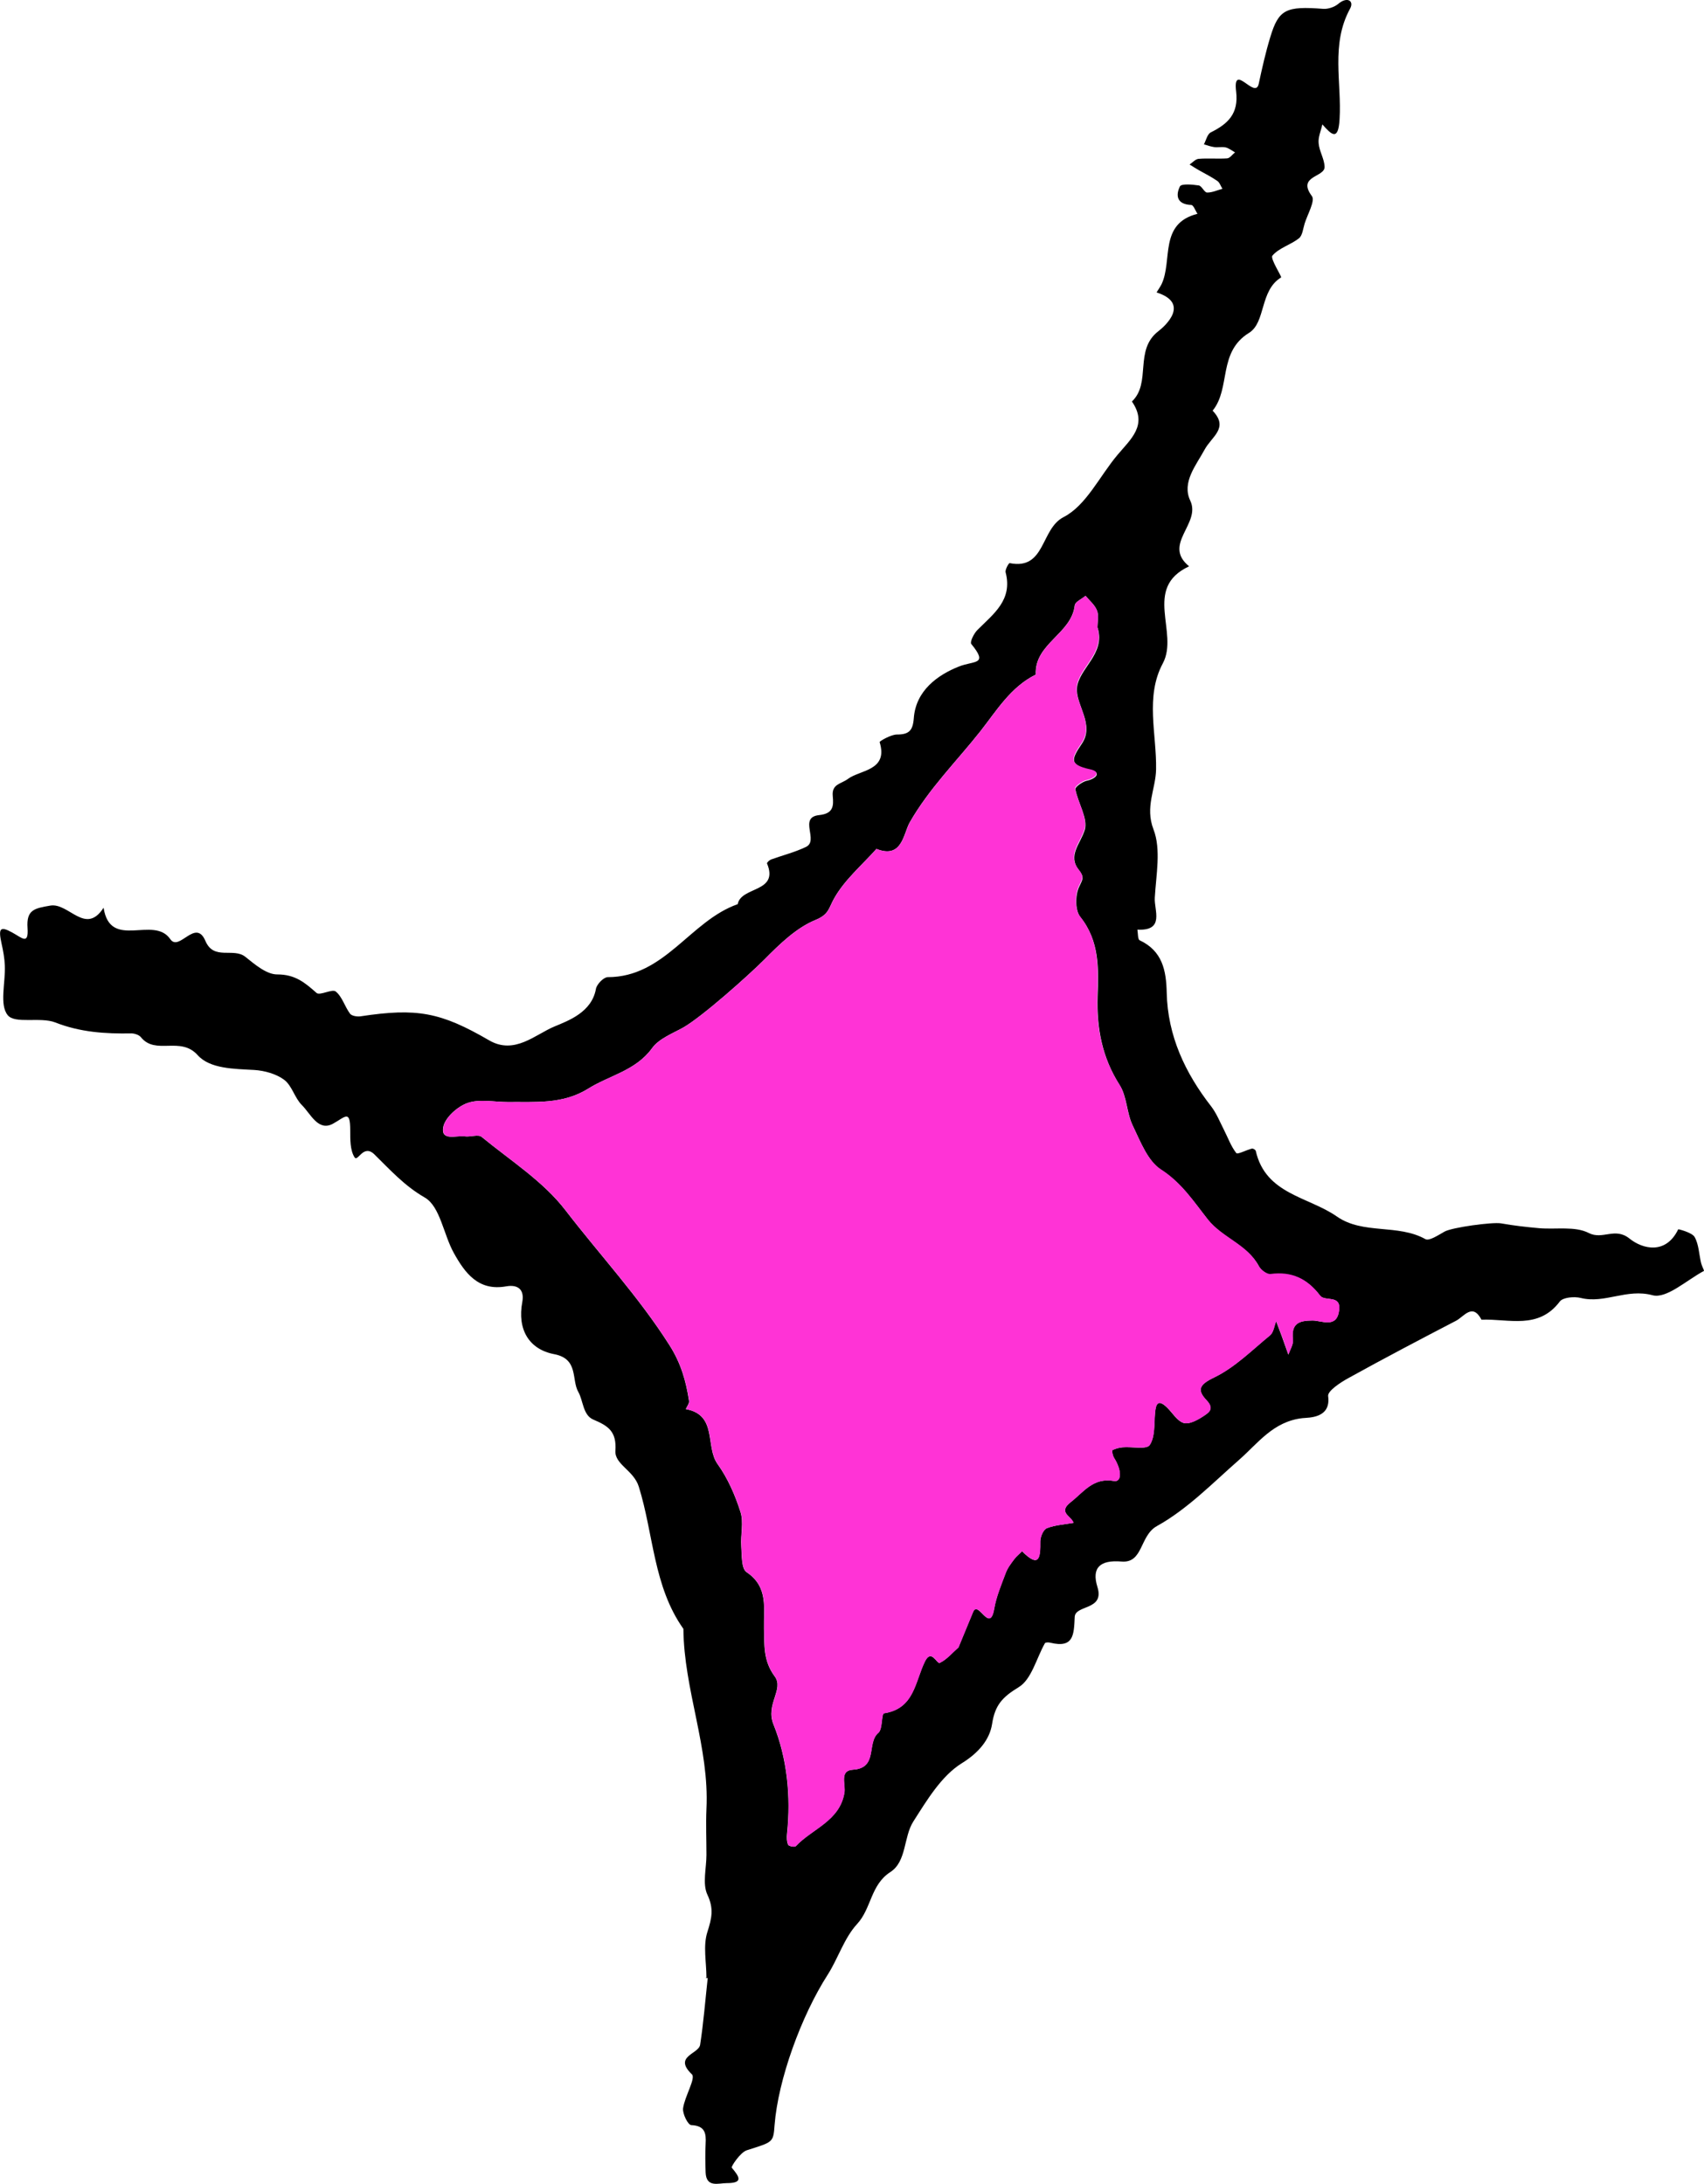
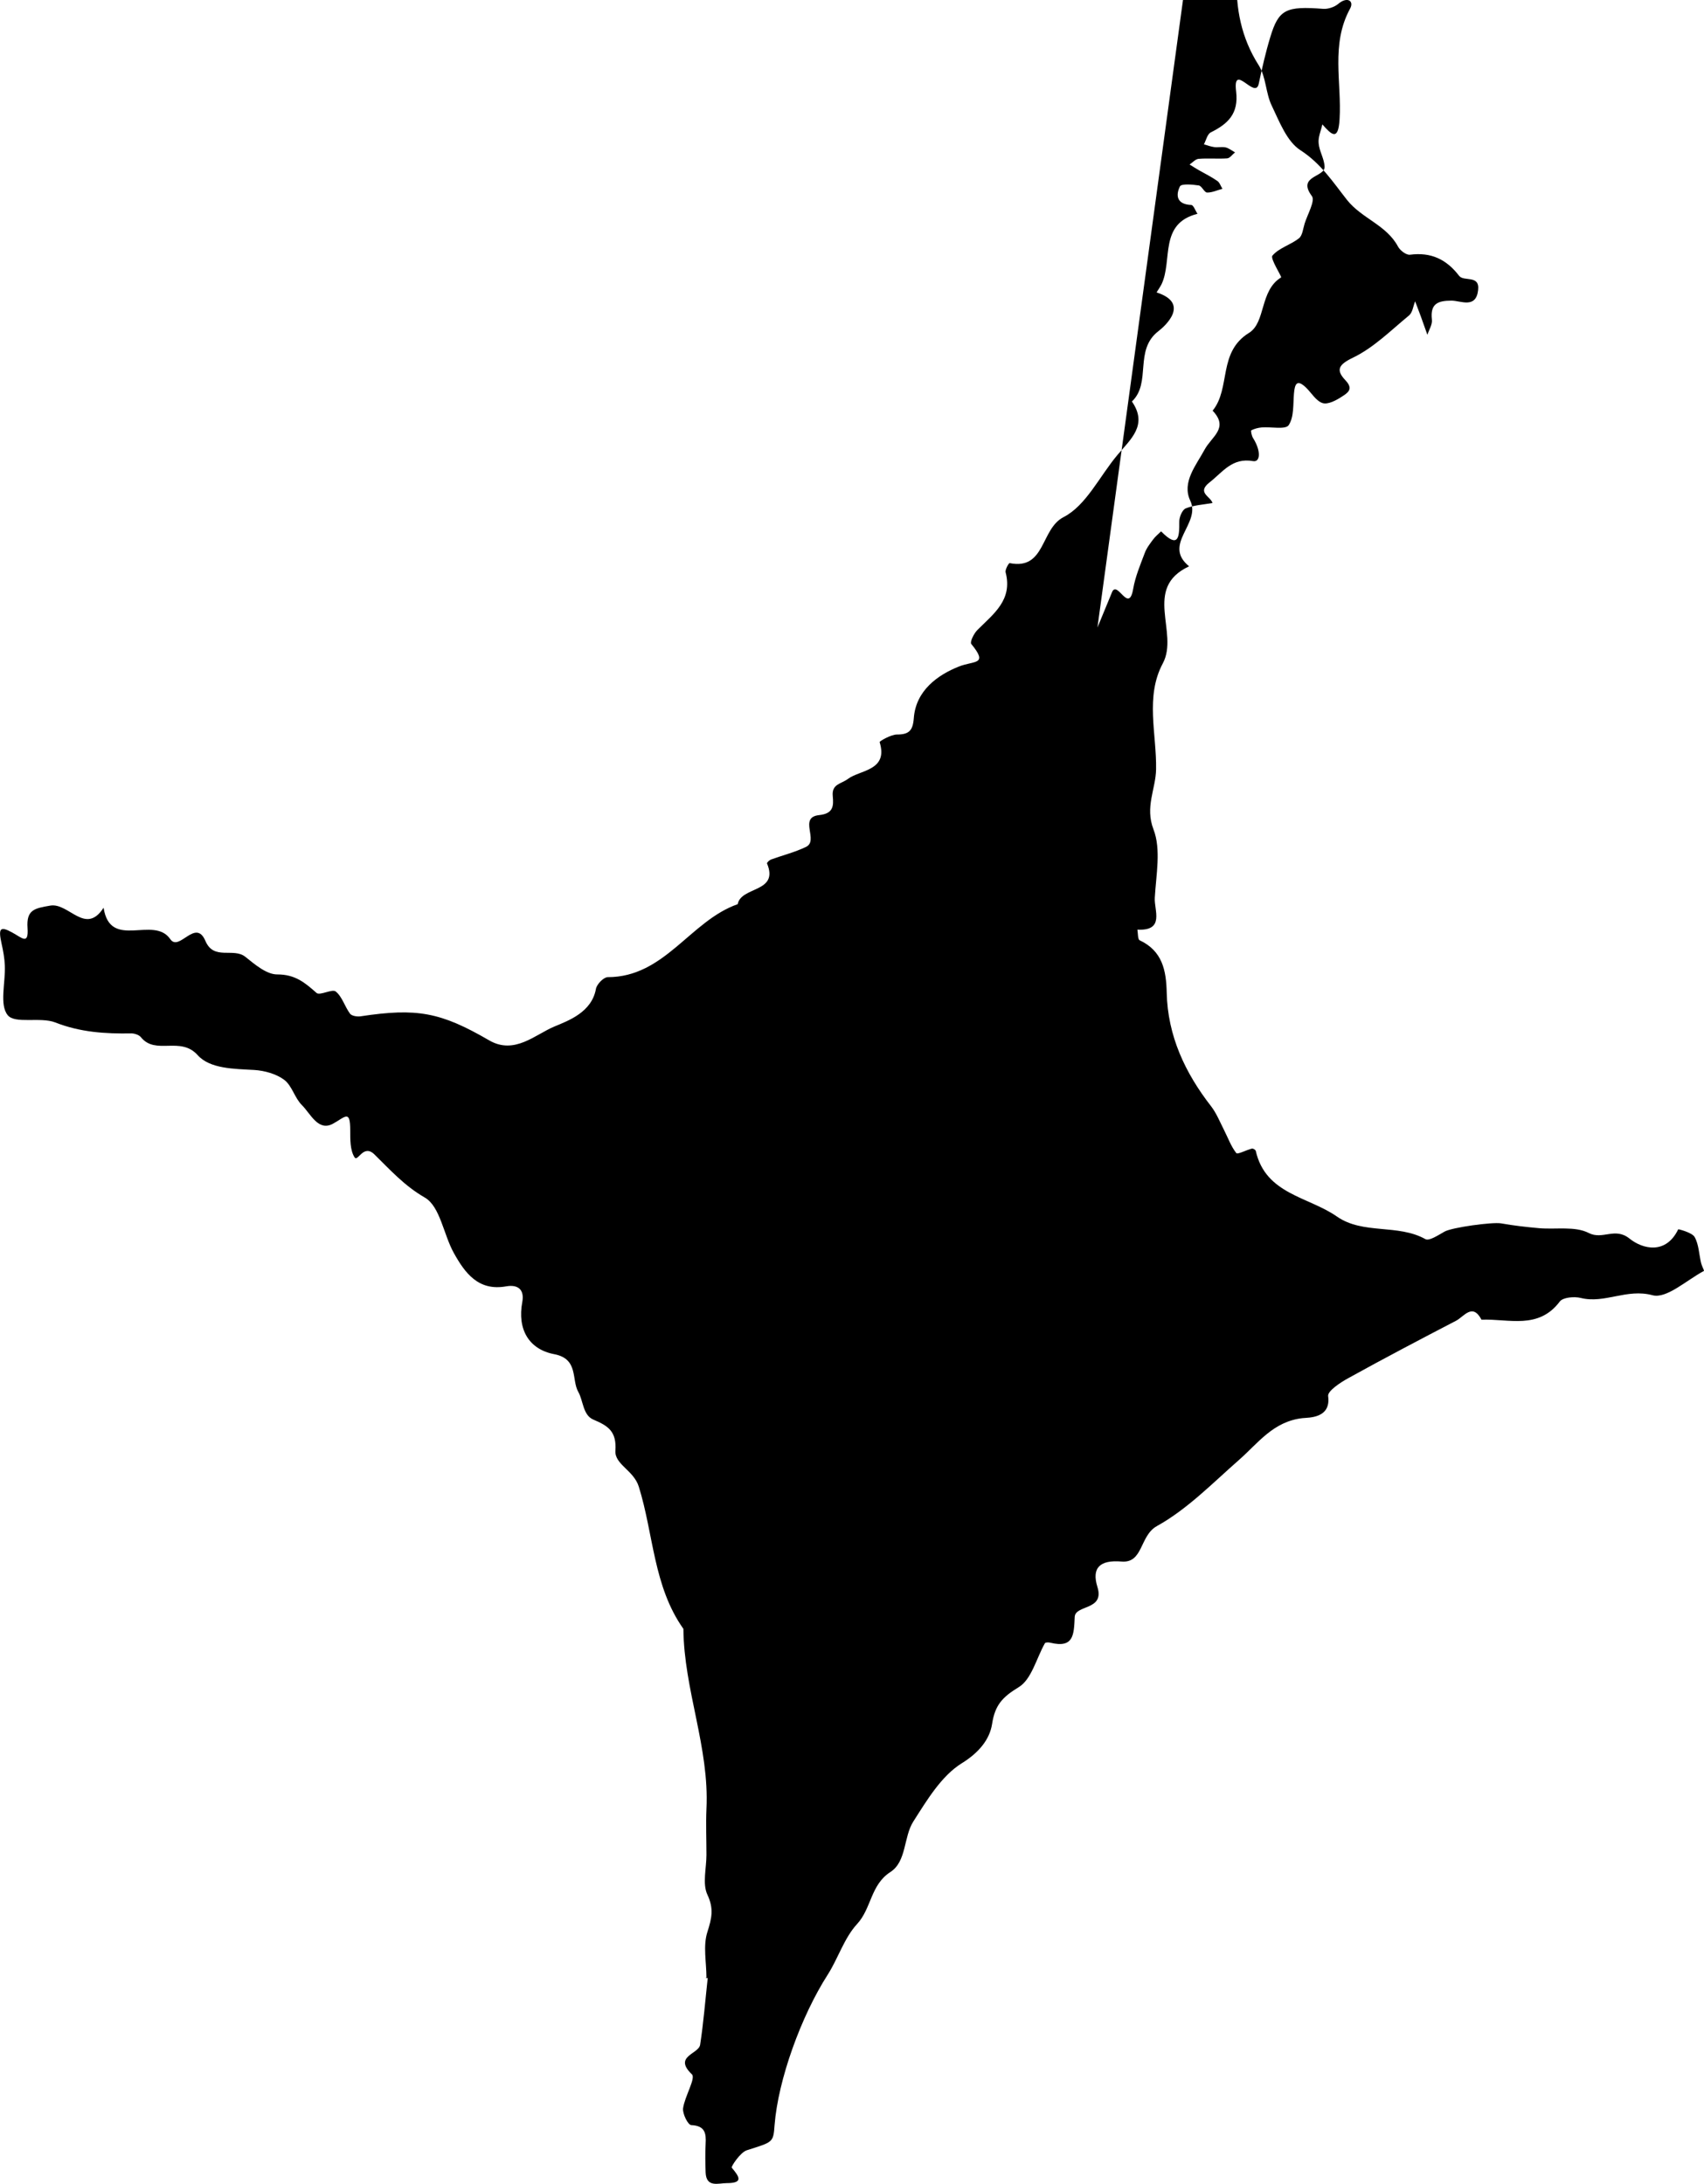
<svg xmlns="http://www.w3.org/2000/svg" id="Capa_1" viewBox="0 0 105.77 135.55">
  <defs>
    <style>.cls-1{fill:#ff33d6;}</style>
  </defs>
-   <path d="M43.85,122.74c0-.95-.22-1.97.06-2.83.27-.85.41-1.44,0-2.31-.32-.68-.06-1.64-.06-2.47,0-.95-.04-1.9,0-2.85.19-3.82-1.4-7.4-1.43-11.18-1.87-2.64-1.85-5.89-2.77-8.83-.32-1.02-1.51-1.38-1.45-2.23.08-1.2-.45-1.54-1.37-1.93-.65-.27-.63-1.19-.93-1.71-.44-.76.03-2.06-1.5-2.35-1.57-.3-2.3-1.54-1.98-3.24.14-.76-.26-1.1-1-.97-1.73.31-2.56-.83-3.25-2.07-.64-1.15-.85-2.89-1.8-3.44-1.27-.73-2.16-1.73-3.13-2.68-.7-.68-1.03.52-1.24.17-.27-.44-.26-1.1-.26-1.66,0-1.32-.31-.83-1.08-.41-.91.49-1.38-.62-1.92-1.16-.45-.44-.61-1.2-1.1-1.57-.5-.37-1.22-.57-1.86-.61-1.26-.07-2.75-.07-3.51-.92-1.07-1.2-2.61.02-3.52-1.11-.12-.15-.4-.24-.6-.24-1.61.03-3.17-.07-4.72-.68-.93-.36-2.49.11-2.95-.45-.53-.65-.13-2.03-.18-3.09-.02-.45-.1-.9-.2-1.34-.21-.96-.11-1.13.68-.69.6.33,1,.77.93-.29-.08-1.14.43-1.22,1.4-1.39,1.16-.21,2.19,1.88,3.32.13.41,2.66,3.11.45,4.14,1.95.55.81,1.57-1.33,2.18.11.52,1.23,1.73.4,2.47.98.6.48,1.33,1.11,2,1.1,1.1,0,1.71.51,2.43,1.15.21.18.97-.27,1.19-.09.4.32.56.94.89,1.38.11.14.44.19.65.16,3.49-.53,4.97-.26,7.98,1.49,1.58.92,2.87-.37,4.06-.86.86-.36,2.31-.88,2.57-2.33.05-.29.48-.73.73-.73,3.55,0,5.12-3.5,8.07-4.53.21-1.12,2.58-.7,1.82-2.53-.02-.04.14-.2.24-.24.72-.26,1.48-.45,2.17-.78.84-.39-.49-1.84.83-1.98.88-.09.9-.57.84-1.18-.07-.76.51-.74.95-1.07.75-.56,2.51-.5,1.96-2.28-.02-.05.7-.47,1.07-.47.74,0,.99-.23,1.05-1,.12-1.73,1.49-2.7,2.8-3.22.95-.38,1.85-.08.77-1.4-.1-.12.16-.65.38-.87,1-1,2.2-1.86,1.75-3.58-.04-.17.2-.58.25-.57,2.23.45,1.91-2.11,3.34-2.85,1.41-.72,2.24-2.54,3.35-3.86.82-.98,1.91-1.86.9-3.32,1.23-1.17.11-3.19,1.65-4.37.38-.29,2-1.72-.12-2.4.1-.17.22-.33.31-.51.7-1.48-.18-3.76,2.23-4.37-.13-.19-.25-.55-.39-.55-.86-.03-.99-.56-.7-1.15.09-.18.77-.12,1.17-.06.19.03.34.43.51.44.32.01.64-.15.96-.23-.11-.17-.17-.39-.32-.49-.36-.25-.76-.45-1.15-.67-.19-.11-.38-.23-.57-.35.18-.12.36-.33.55-.35.59-.05,1.19.01,1.78-.03.17-.01.32-.24.49-.37-.19-.11-.38-.26-.58-.31-.22-.05-.48.01-.71-.02-.22-.03-.43-.11-.64-.17.13-.25.21-.63.42-.74,1.07-.53,1.74-1.16,1.58-2.53-.23-1.88,1.18.52,1.4-.48.21-.98.43-1.96.72-2.91.52-1.72.97-1.93,3.29-1.75.3.02.69-.11.93-.31.55-.47,1-.19.73.3-1.21,2.22-.51,4.58-.65,6.86-.08,1.37-.49.98-1.07.32-.08.39-.27.79-.23,1.17.04.5.36.98.37,1.47.01.65-1.73.55-.79,1.81.22.29-.27,1.13-.45,1.71-.1.32-.13.73-.35.91-.52.41-1.25.6-1.65,1.08-.15.18.6,1.31.54,1.35-1.34.82-.94,2.79-1.99,3.44-1.95,1.2-1.12,3.43-2.26,4.83,1.03,1.08-.06,1.6-.5,2.42-.51.95-1.43,2.02-.89,3.16.69,1.44-1.75,2.71-.07,4.08-2.9,1.35-.61,4.11-1.63,6.02-1.11,2.07-.38,4.38-.42,6.58-.02,1.22-.7,2.33-.16,3.73.48,1.24.16,2.82.08,4.24-.05.77.64,2.07-1.08,1.98.04.23.02.6.14.66,1.41.66,1.65,1.87,1.68,3.25.06,2.68,1.14,4.98,2.76,7.06.33.43.54.96.79,1.45s.44,1.03.77,1.45c.08.1.63-.2.97-.28.07-.02.23.08.24.15.61,2.69,3.27,2.83,5.04,4.07,1.63,1.13,3.77.44,5.49,1.4.24.13.81-.26,1.19-.47.47-.26,2.96-.6,3.5-.51.78.14,1.58.23,2.37.3,1.04.09,2.23-.14,3.08.3.86.44,1.62-.38,2.52.34.83.67,2.27,1.01,3.03-.57,0-.02.87.2,1.02.48.26.46.27,1.07.4,1.61.04.17.2.48.18.49-1.07.57-2.33,1.75-3.2,1.51-1.6-.43-2.96.54-4.45.17-.4-.1-1.1-.04-1.3.22-1.33,1.77-3.18,1.06-4.86,1.13-.56-1.06-1.08-.2-1.57.06-2.25,1.17-4.5,2.35-6.72,3.58-.49.27-1.27.79-1.23,1.1.19,1.39-1.2,1.33-1.59,1.37-1.83.21-2.75,1.55-3.95,2.6-1.64,1.44-3.21,3.06-5.09,4.1-1.08.6-.84,2.32-2.2,2.2-1.34-.11-1.86.39-1.49,1.58.46,1.47-1.38,1.09-1.41,1.86-.05,1.11-.06,1.95-1.51,1.6-.11-.03-.3-.03-.34.03-.53.94-.83,2.25-1.63,2.73-1,.61-1.47,1.1-1.65,2.29-.15.95-.81,1.77-1.88,2.43-1.27.79-2.16,2.29-3.01,3.62-.61.96-.41,2.48-1.42,3.13-1.24.8-1.17,2.26-2.07,3.23-.8.87-1.17,2.12-1.82,3.14-1.65,2.57-3.08,6.52-3.3,9.34-.08,1.1-.1,1.04-1.72,1.56-.41.13-.99,1.02-.94,1.08.48.57.74.96-.31.96-.51,0-1.27.3-1.31-.66-.02-.59-.03-1.19,0-1.78.04-.66-.04-1.12-.89-1.16-.2,0-.55-.7-.51-1.04.1-.74.8-1.87.55-2.11-1.18-1.13.42-1.25.51-1.84.21-1.37.32-2.76.47-4.14-.05,0-.09,0-.14-.01l.06-.02ZM68.12,38.95c0-.36.1-.75-.03-1.06-.13-.34-.46-.61-.71-.91-.23.2-.64.37-.67.59-.2,1.78-2.51,2.37-2.42,4.3-1.56.77-2.44,2.25-3.44,3.52-1.47,1.86-3.18,3.55-4.38,5.65-.4.69-.46,2.29-2.07,1.65-.9,1.01-1.98,1.92-2.63,3.08-.33.58-.31.98-1.13,1.32-1.21.49-2.25,1.51-3.2,2.47-1,1-3.84,3.53-5.02,4.21-.68.38-1.51.69-1.94,1.28-1.02,1.41-2.65,1.69-3.97,2.52-1.59.99-3.3.81-5.01.83-.83,0-1.74-.2-2.48.06-.63.22-1.41.92-1.51,1.51-.15.87.82.49,1.33.56.35.05.84-.14,1.05.03,1.79,1.47,3.83,2.76,5.21,4.56,2.14,2.78,4.54,5.36,6.44,8.35.73,1.14,1.04,2.25,1.23,3.49.02.15-.13.33-.2.5,1.98.36,1.19,2.33,1.97,3.41.63.88,1.09,1.93,1.42,2.97.21.65,0,1.42.05,2.13.04.56,0,1.39.33,1.61,1.37.92,1.05,2.25,1.08,3.51.03,1.02-.05,1.99.66,2.95.61.81-.58,1.73-.07,2.99.84,2.08,1.09,4.46.84,6.79-.02.23-.02.48.07.68.04.09.41.16.47.09,1.02-1.09,2.73-1.56,3.02-3.32.09-.52-.33-1.38.53-1.43,1.58-.1.83-1.67,1.58-2.29.27-.23.18-1.19.35-1.21,1.89-.29,1.92-1.97,2.54-3.22.4-.81.74.17.92.09.44-.21.78-.63,1.16-.96l.92-2.23c.34-.68,1.03,1.4,1.3-.18.13-.75.44-1.48.71-2.2.11-.31.32-.58.52-.85.14-.19.33-.34.5-.51,1.08,1.09,1.14.38,1.13-.61,0-.29.19-.74.41-.82.51-.2,1.09-.23,1.65-.33-.11-.41-1-.64-.18-1.28s1.4-1.55,2.7-1.32c.46.08.5-.64,0-1.43-.09-.14-.15-.46-.11-.48.19-.1.42-.16.64-.18.58-.05,1.48.15,1.68-.14.34-.51.27-1.3.33-1.98.05-.59.19-.89.75-.35.34.33.62.83,1.03.96.33.1.84-.17,1.19-.4.31-.21.77-.44.23-1.01-.62-.65-.44-.98.48-1.42,1.28-.62,2.34-1.69,3.46-2.61.22-.18.26-.58.38-.88.12.31.23.62.35.93.14.38.27.77.41,1.15.1-.31.32-.64.28-.94-.11-.98.35-1.18,1.22-1.18.57,0,1.52.52,1.65-.66.11-.96-.89-.5-1.18-.88-.79-1.03-1.75-1.48-3.05-1.31-.23.03-.61-.26-.74-.5-.71-1.34-2.24-1.74-3.16-2.89-.86-1.09-1.62-2.27-2.89-3.09-.85-.54-1.31-1.77-1.79-2.77-.38-.78-.35-1.79-.81-2.51-1.09-1.71-1.43-3.53-1.37-5.51.06-1.71.13-3.42-1.07-4.92-.33-.41-.32-1.35-.08-1.87.21-.46.36-.58-.02-1.06-.7-.89.11-1.63.37-2.47.22-.71-.42-1.67-.58-2.54-.02-.13.43-.46.7-.52.58-.12.95-.52.24-.67-1.34-.29-1.19-.67-.55-1.61.84-1.21-.39-2.43-.29-3.49.11-1.19,1.77-2.1,1.29-3.7l-.02-.04Z" />
-   <path class="cls-1" d="M81.92,80.38c-.79-1.03-1.75-1.48-3.05-1.31-.23.03-.61-.26-.74-.5-.71-1.34-2.24-1.74-3.16-2.89-.86-1.09-1.62-2.27-2.89-3.09-.85-.54-1.31-1.77-1.79-2.77-.38-.78-.35-1.79-.81-2.51-1.09-1.71-1.43-3.53-1.37-5.51.06-1.71.13-3.42-1.07-4.92-.33-.41-.32-1.35-.08-1.87.21-.46.36-.58-.02-1.06-.7-.89.11-1.63.37-2.47.22-.71-.42-1.67-.58-2.54-.02-.13.43-.46.7-.52.58-.12.95-.52.24-.67-1.34-.29-1.19-.67-.55-1.61.84-1.21-.39-2.43-.29-3.49.11-1.19,1.77-2.1,1.29-3.7,0-.36.09-.75-.03-1.06-.13-.34-.46-.61-.71-.91-.23.2-.64.37-.66.59-.2,1.78-2.51,2.37-2.42,4.3-1.56.77-2.44,2.25-3.44,3.52-1.47,1.86-3.18,3.55-4.38,5.65-.4.69-.46,2.29-2.07,1.65-.9,1.01-1.98,1.92-2.63,3.08-.33.58-.31.98-1.13,1.32-1.21.49-2.25,1.51-3.2,2.47-1,1-3.84,3.53-5.02,4.21-.68.38-1.51.69-1.94,1.28-1.02,1.41-2.65,1.69-3.97,2.52-1.59.99-3.3.81-5.01.83-.83,0-1.74-.2-2.48.06-.63.22-1.41.92-1.51,1.51-.15.87.82.49,1.33.56.35.05.84-.14,1.05.03,1.79,1.47,3.83,2.76,5.21,4.56,2.14,2.78,4.54,5.36,6.44,8.35.73,1.14,1.04,2.25,1.23,3.49.02.15-.13.33-.2.5,1.98.36,1.19,2.33,1.97,3.41.63.88,1.09,1.93,1.42,2.97.21.65,0,1.42.05,2.13.04.56,0,1.39.33,1.61,1.37.92,1.05,2.25,1.08,3.51.03,1.02-.05,1.99.66,2.95.61.81-.58,1.73-.07,2.99.84,2.08,1.09,4.46.84,6.79-.02.22-.02.48.07.68.04.09.41.16.47.09,1.02-1.09,2.73-1.56,3.02-3.32.09-.52-.33-1.38.53-1.43,1.58-.1.83-1.67,1.58-2.29.27-.23.18-1.19.35-1.21,1.89-.29,1.92-1.97,2.54-3.22.4-.81.74.17.92.09.44-.21.78-.63,1.16-.96l.92-2.23c.34-.68,1.03,1.4,1.3-.18.13-.75.44-1.48.71-2.2.11-.31.32-.58.52-.85.14-.19.33-.34.5-.51,1.08,1.09,1.14.38,1.13-.61,0-.29.19-.74.41-.82.51-.2,1.09-.23,1.65-.33-.11-.41-1-.64-.18-1.28s1.4-1.55,2.7-1.32c.46.08.5-.64,0-1.43-.09-.14-.15-.46-.11-.48.19-.1.42-.16.64-.18.58-.05,1.48.15,1.68-.14.34-.51.27-1.3.33-1.98.05-.59.19-.89.75-.35.34.33.62.83,1.03.96.33.1.84-.17,1.19-.4.31-.21.77-.44.23-1.01-.62-.65-.44-.98.48-1.42,1.28-.62,2.34-1.69,3.46-2.61.22-.18.26-.58.38-.88.12.31.23.62.35.93.14.38.27.77.41,1.15.1-.31.32-.64.28-.94-.11-.98.35-1.18,1.22-1.18.57,0,1.52.52,1.65-.66.11-.96-.89-.5-1.18-.88l-.03-.04Z" />
+   <path d="M43.85,122.74c0-.95-.22-1.97.06-2.83.27-.85.41-1.44,0-2.31-.32-.68-.06-1.64-.06-2.47,0-.95-.04-1.9,0-2.85.19-3.82-1.4-7.4-1.43-11.18-1.87-2.64-1.85-5.89-2.77-8.83-.32-1.02-1.51-1.38-1.45-2.23.08-1.2-.45-1.54-1.37-1.93-.65-.27-.63-1.19-.93-1.71-.44-.76.03-2.06-1.5-2.35-1.57-.3-2.3-1.54-1.98-3.24.14-.76-.26-1.1-1-.97-1.73.31-2.56-.83-3.25-2.07-.64-1.15-.85-2.89-1.8-3.44-1.27-.73-2.16-1.73-3.13-2.68-.7-.68-1.03.52-1.24.17-.27-.44-.26-1.1-.26-1.66,0-1.32-.31-.83-1.08-.41-.91.49-1.38-.62-1.92-1.16-.45-.44-.61-1.2-1.1-1.57-.5-.37-1.22-.57-1.86-.61-1.26-.07-2.75-.07-3.51-.92-1.07-1.2-2.61.02-3.52-1.11-.12-.15-.4-.24-.6-.24-1.61.03-3.17-.07-4.72-.68-.93-.36-2.49.11-2.95-.45-.53-.65-.13-2.03-.18-3.09-.02-.45-.1-.9-.2-1.34-.21-.96-.11-1.13.68-.69.6.33,1,.77.93-.29-.08-1.14.43-1.22,1.4-1.39,1.16-.21,2.19,1.88,3.32.13.41,2.66,3.11.45,4.14,1.95.55.81,1.57-1.33,2.18.11.52,1.23,1.73.4,2.47.98.6.48,1.33,1.11,2,1.1,1.1,0,1.71.51,2.43,1.15.21.18.97-.27,1.19-.09.4.32.56.94.89,1.38.11.14.44.19.65.16,3.49-.53,4.97-.26,7.98,1.49,1.58.92,2.87-.37,4.06-.86.86-.36,2.31-.88,2.57-2.33.05-.29.48-.73.73-.73,3.55,0,5.12-3.5,8.07-4.53.21-1.12,2.58-.7,1.82-2.53-.02-.04.14-.2.24-.24.72-.26,1.48-.45,2.17-.78.84-.39-.49-1.84.83-1.98.88-.09.9-.57.84-1.18-.07-.76.51-.74.95-1.07.75-.56,2.51-.5,1.96-2.28-.02-.05.7-.47,1.07-.47.74,0,.99-.23,1.05-1,.12-1.73,1.49-2.7,2.8-3.22.95-.38,1.85-.08.77-1.4-.1-.12.16-.65.38-.87,1-1,2.2-1.86,1.75-3.58-.04-.17.2-.58.25-.57,2.23.45,1.91-2.11,3.34-2.85,1.41-.72,2.24-2.54,3.35-3.86.82-.98,1.91-1.86.9-3.32,1.23-1.17.11-3.19,1.65-4.37.38-.29,2-1.72-.12-2.4.1-.17.22-.33.31-.51.7-1.48-.18-3.76,2.23-4.37-.13-.19-.25-.55-.39-.55-.86-.03-.99-.56-.7-1.15.09-.18.77-.12,1.17-.06.19.03.34.43.51.44.32.01.64-.15.96-.23-.11-.17-.17-.39-.32-.49-.36-.25-.76-.45-1.15-.67-.19-.11-.38-.23-.57-.35.18-.12.36-.33.55-.35.59-.05,1.19.01,1.78-.03.17-.01.32-.24.49-.37-.19-.11-.38-.26-.58-.31-.22-.05-.48.01-.71-.02-.22-.03-.43-.11-.64-.17.13-.25.21-.63.42-.74,1.07-.53,1.74-1.16,1.58-2.53-.23-1.88,1.18.52,1.4-.48.21-.98.43-1.96.72-2.91.52-1.72.97-1.93,3.29-1.75.3.02.69-.11.93-.31.55-.47,1-.19.73.3-1.21,2.22-.51,4.58-.65,6.86-.08,1.37-.49.98-1.07.32-.08.39-.27.79-.23,1.17.04.5.36.98.37,1.47.01.65-1.73.55-.79,1.81.22.29-.27,1.13-.45,1.71-.1.32-.13.73-.35.91-.52.41-1.25.6-1.65,1.08-.15.18.6,1.31.54,1.35-1.34.82-.94,2.79-1.99,3.44-1.95,1.2-1.12,3.43-2.26,4.83,1.03,1.08-.06,1.6-.5,2.42-.51.95-1.43,2.02-.89,3.16.69,1.44-1.75,2.71-.07,4.08-2.9,1.35-.61,4.11-1.63,6.02-1.11,2.07-.38,4.38-.42,6.58-.02,1.22-.7,2.33-.16,3.73.48,1.24.16,2.82.08,4.24-.05.77.64,2.07-1.08,1.98.04.23.02.6.14.66,1.41.66,1.65,1.87,1.68,3.25.06,2.68,1.14,4.98,2.76,7.06.33.43.54.96.79,1.45s.44,1.03.77,1.45c.08.1.63-.2.97-.28.07-.02.23.08.24.15.61,2.69,3.27,2.83,5.04,4.07,1.63,1.13,3.77.44,5.49,1.4.24.13.81-.26,1.19-.47.47-.26,2.96-.6,3.5-.51.78.14,1.58.23,2.37.3,1.04.09,2.23-.14,3.08.3.86.44,1.62-.38,2.52.34.83.67,2.27,1.01,3.03-.57,0-.02.87.2,1.02.48.26.46.27,1.07.4,1.61.04.17.2.48.18.49-1.07.57-2.33,1.75-3.2,1.51-1.6-.43-2.96.54-4.45.17-.4-.1-1.1-.04-1.3.22-1.33,1.77-3.18,1.06-4.86,1.13-.56-1.06-1.08-.2-1.57.06-2.25,1.17-4.5,2.35-6.72,3.58-.49.27-1.27.79-1.23,1.1.19,1.39-1.2,1.33-1.59,1.37-1.83.21-2.75,1.55-3.95,2.6-1.64,1.44-3.21,3.06-5.09,4.1-1.08.6-.84,2.32-2.2,2.2-1.34-.11-1.86.39-1.49,1.58.46,1.47-1.38,1.09-1.41,1.86-.05,1.11-.06,1.95-1.51,1.6-.11-.03-.3-.03-.34.03-.53.94-.83,2.25-1.63,2.73-1,.61-1.47,1.1-1.65,2.29-.15.95-.81,1.77-1.88,2.43-1.27.79-2.16,2.29-3.01,3.62-.61.96-.41,2.48-1.42,3.13-1.24.8-1.17,2.26-2.07,3.23-.8.87-1.17,2.12-1.82,3.14-1.65,2.57-3.08,6.52-3.3,9.34-.08,1.1-.1,1.04-1.72,1.56-.41.13-.99,1.02-.94,1.08.48.57.74.96-.31.96-.51,0-1.27.3-1.31-.66-.02-.59-.03-1.19,0-1.78.04-.66-.04-1.12-.89-1.16-.2,0-.55-.7-.51-1.04.1-.74.8-1.87.55-2.11-1.18-1.13.42-1.25.51-1.84.21-1.37.32-2.76.47-4.14-.05,0-.09,0-.14-.01l.06-.02ZM68.12,38.95l.92-2.23c.34-.68,1.03,1.4,1.3-.18.13-.75.44-1.48.71-2.2.11-.31.32-.58.52-.85.14-.19.33-.34.5-.51,1.08,1.09,1.14.38,1.13-.61,0-.29.19-.74.41-.82.51-.2,1.09-.23,1.65-.33-.11-.41-1-.64-.18-1.28s1.4-1.55,2.7-1.32c.46.08.5-.64,0-1.43-.09-.14-.15-.46-.11-.48.19-.1.42-.16.64-.18.58-.05,1.48.15,1.68-.14.34-.51.27-1.3.33-1.98.05-.59.19-.89.75-.35.34.33.62.83,1.03.96.33.1.84-.17,1.19-.4.31-.21.77-.44.23-1.01-.62-.65-.44-.98.48-1.42,1.28-.62,2.34-1.69,3.46-2.61.22-.18.26-.58.38-.88.12.31.23.62.35.93.14.38.27.77.41,1.15.1-.31.32-.64.28-.94-.11-.98.35-1.18,1.22-1.18.57,0,1.52.52,1.65-.66.11-.96-.89-.5-1.18-.88-.79-1.03-1.75-1.48-3.05-1.31-.23.03-.61-.26-.74-.5-.71-1.34-2.24-1.74-3.16-2.89-.86-1.09-1.62-2.27-2.89-3.09-.85-.54-1.31-1.77-1.79-2.77-.38-.78-.35-1.79-.81-2.51-1.09-1.71-1.43-3.53-1.37-5.51.06-1.71.13-3.42-1.07-4.92-.33-.41-.32-1.35-.08-1.87.21-.46.36-.58-.02-1.06-.7-.89.11-1.63.37-2.47.22-.71-.42-1.67-.58-2.54-.02-.13.43-.46.7-.52.58-.12.95-.52.24-.67-1.34-.29-1.19-.67-.55-1.61.84-1.21-.39-2.43-.29-3.49.11-1.19,1.77-2.1,1.29-3.7l-.02-.04Z" />
</svg>